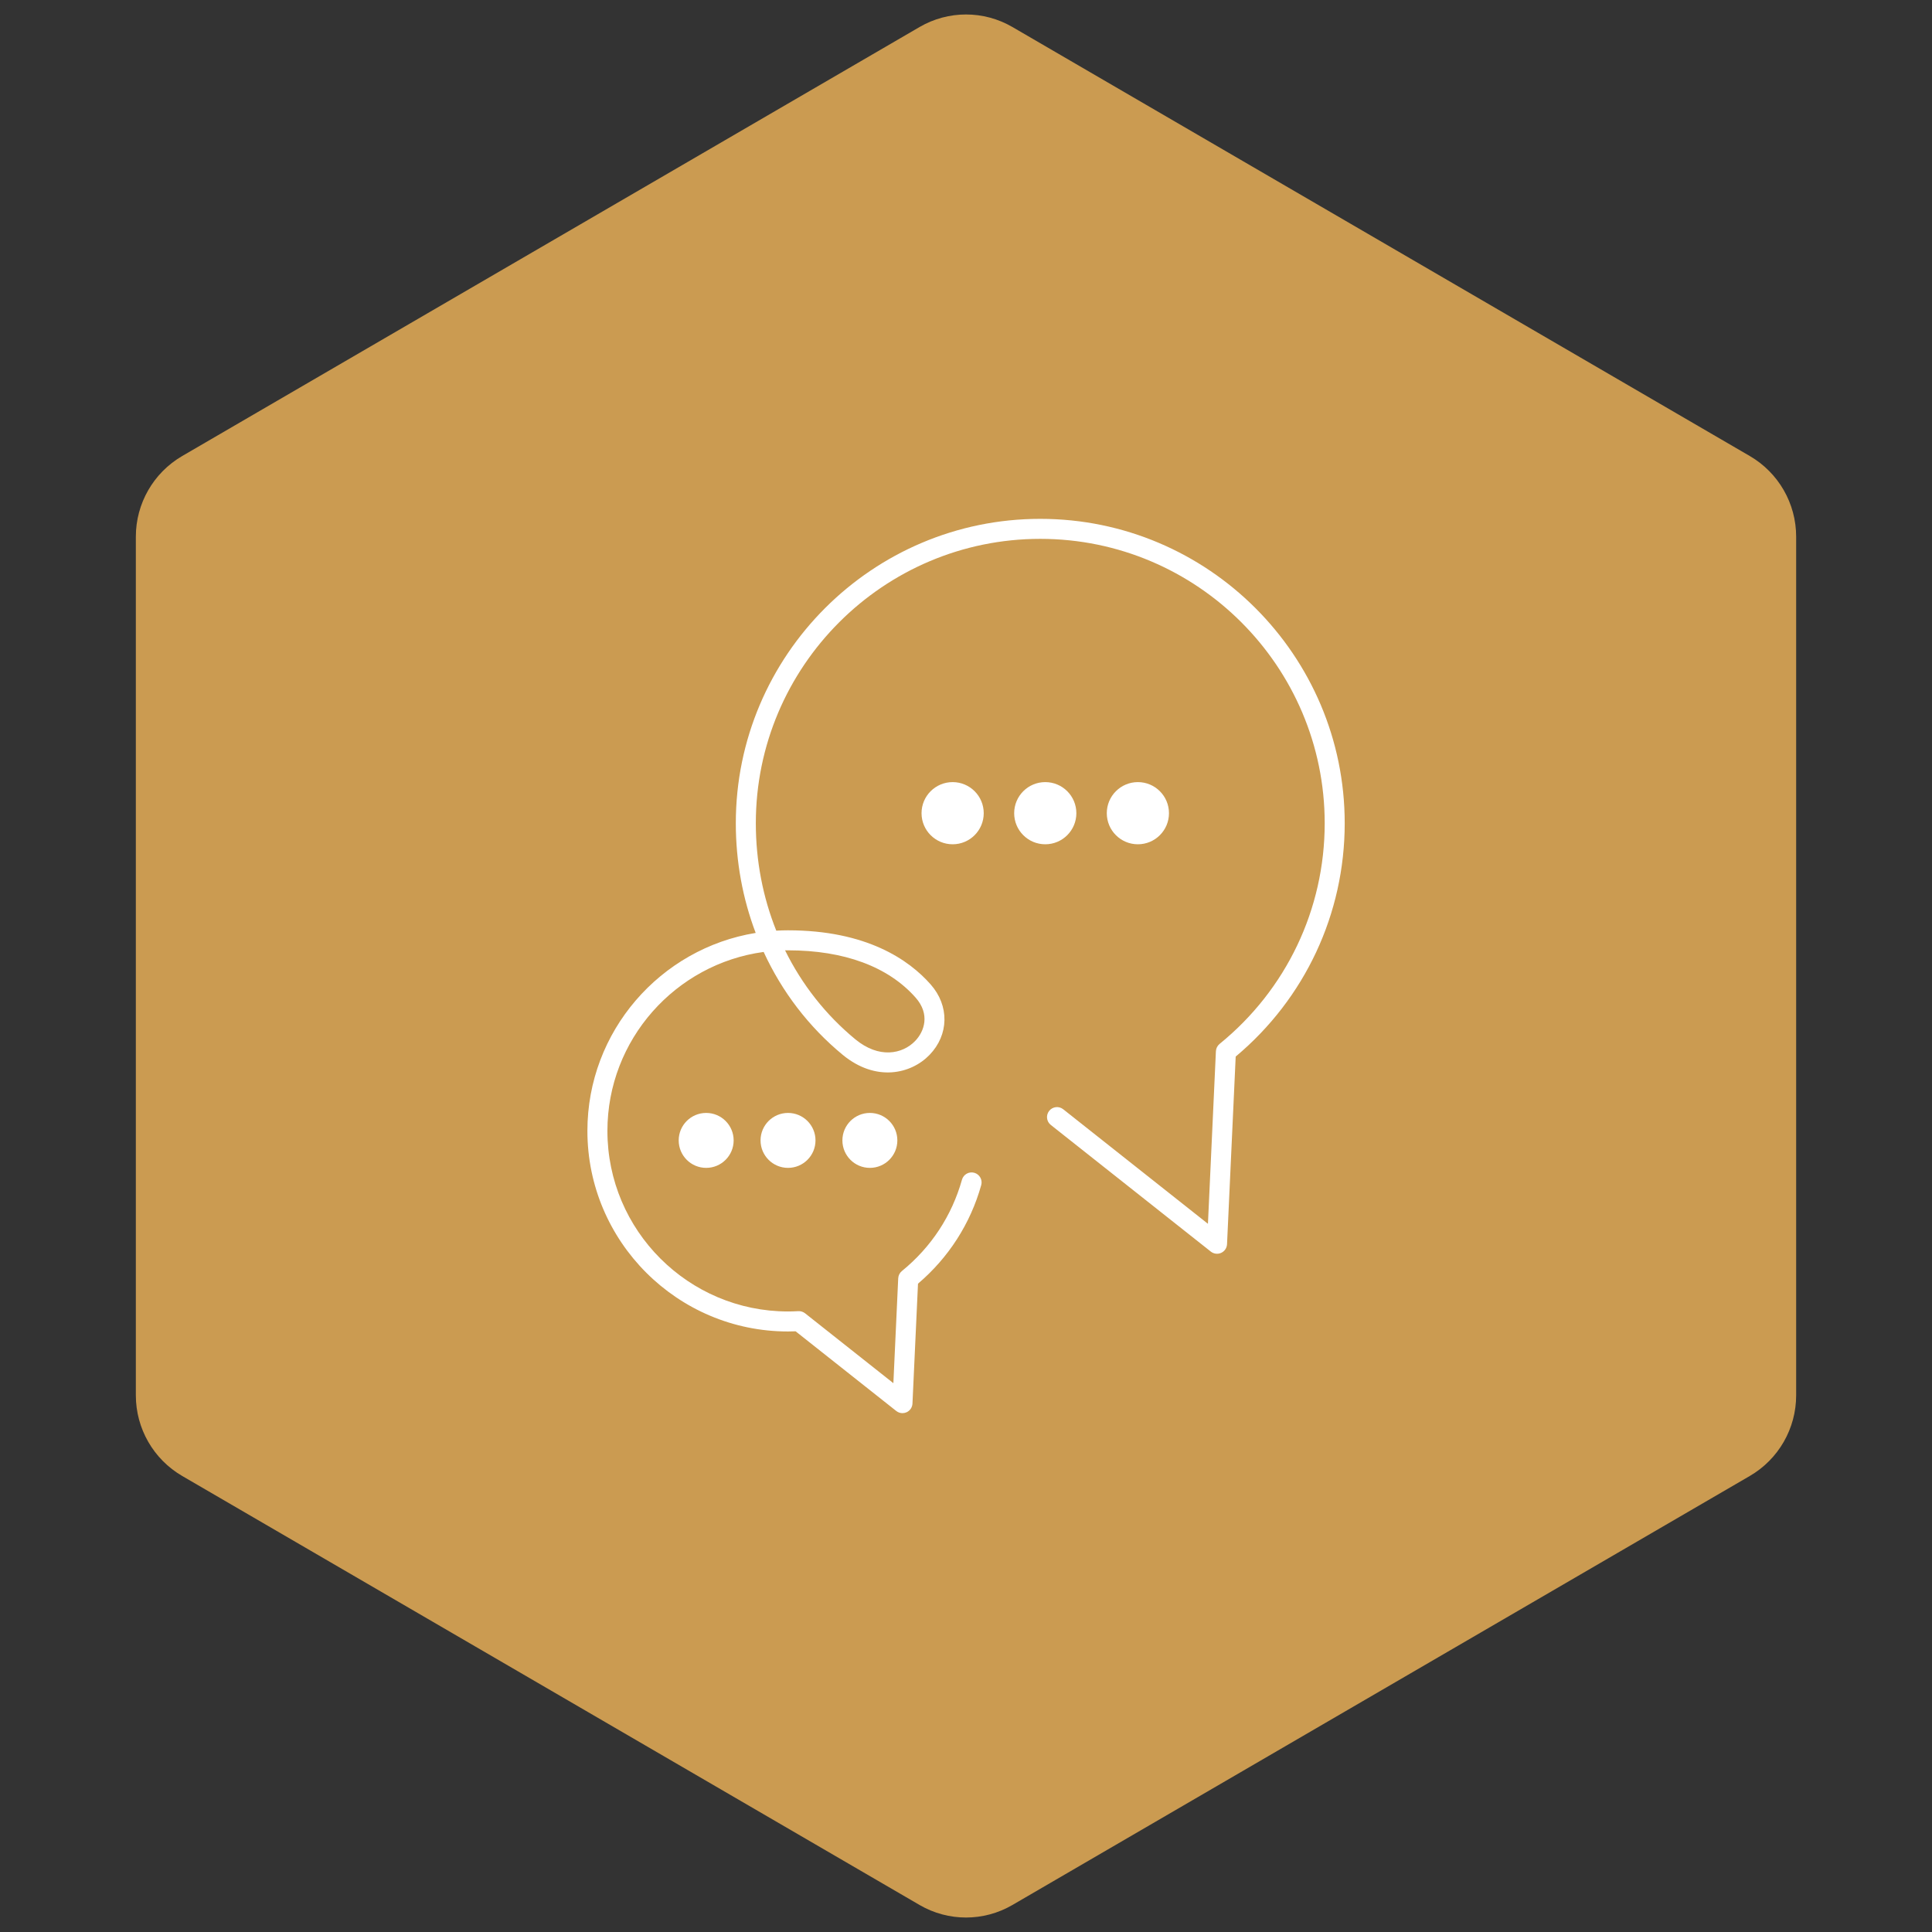
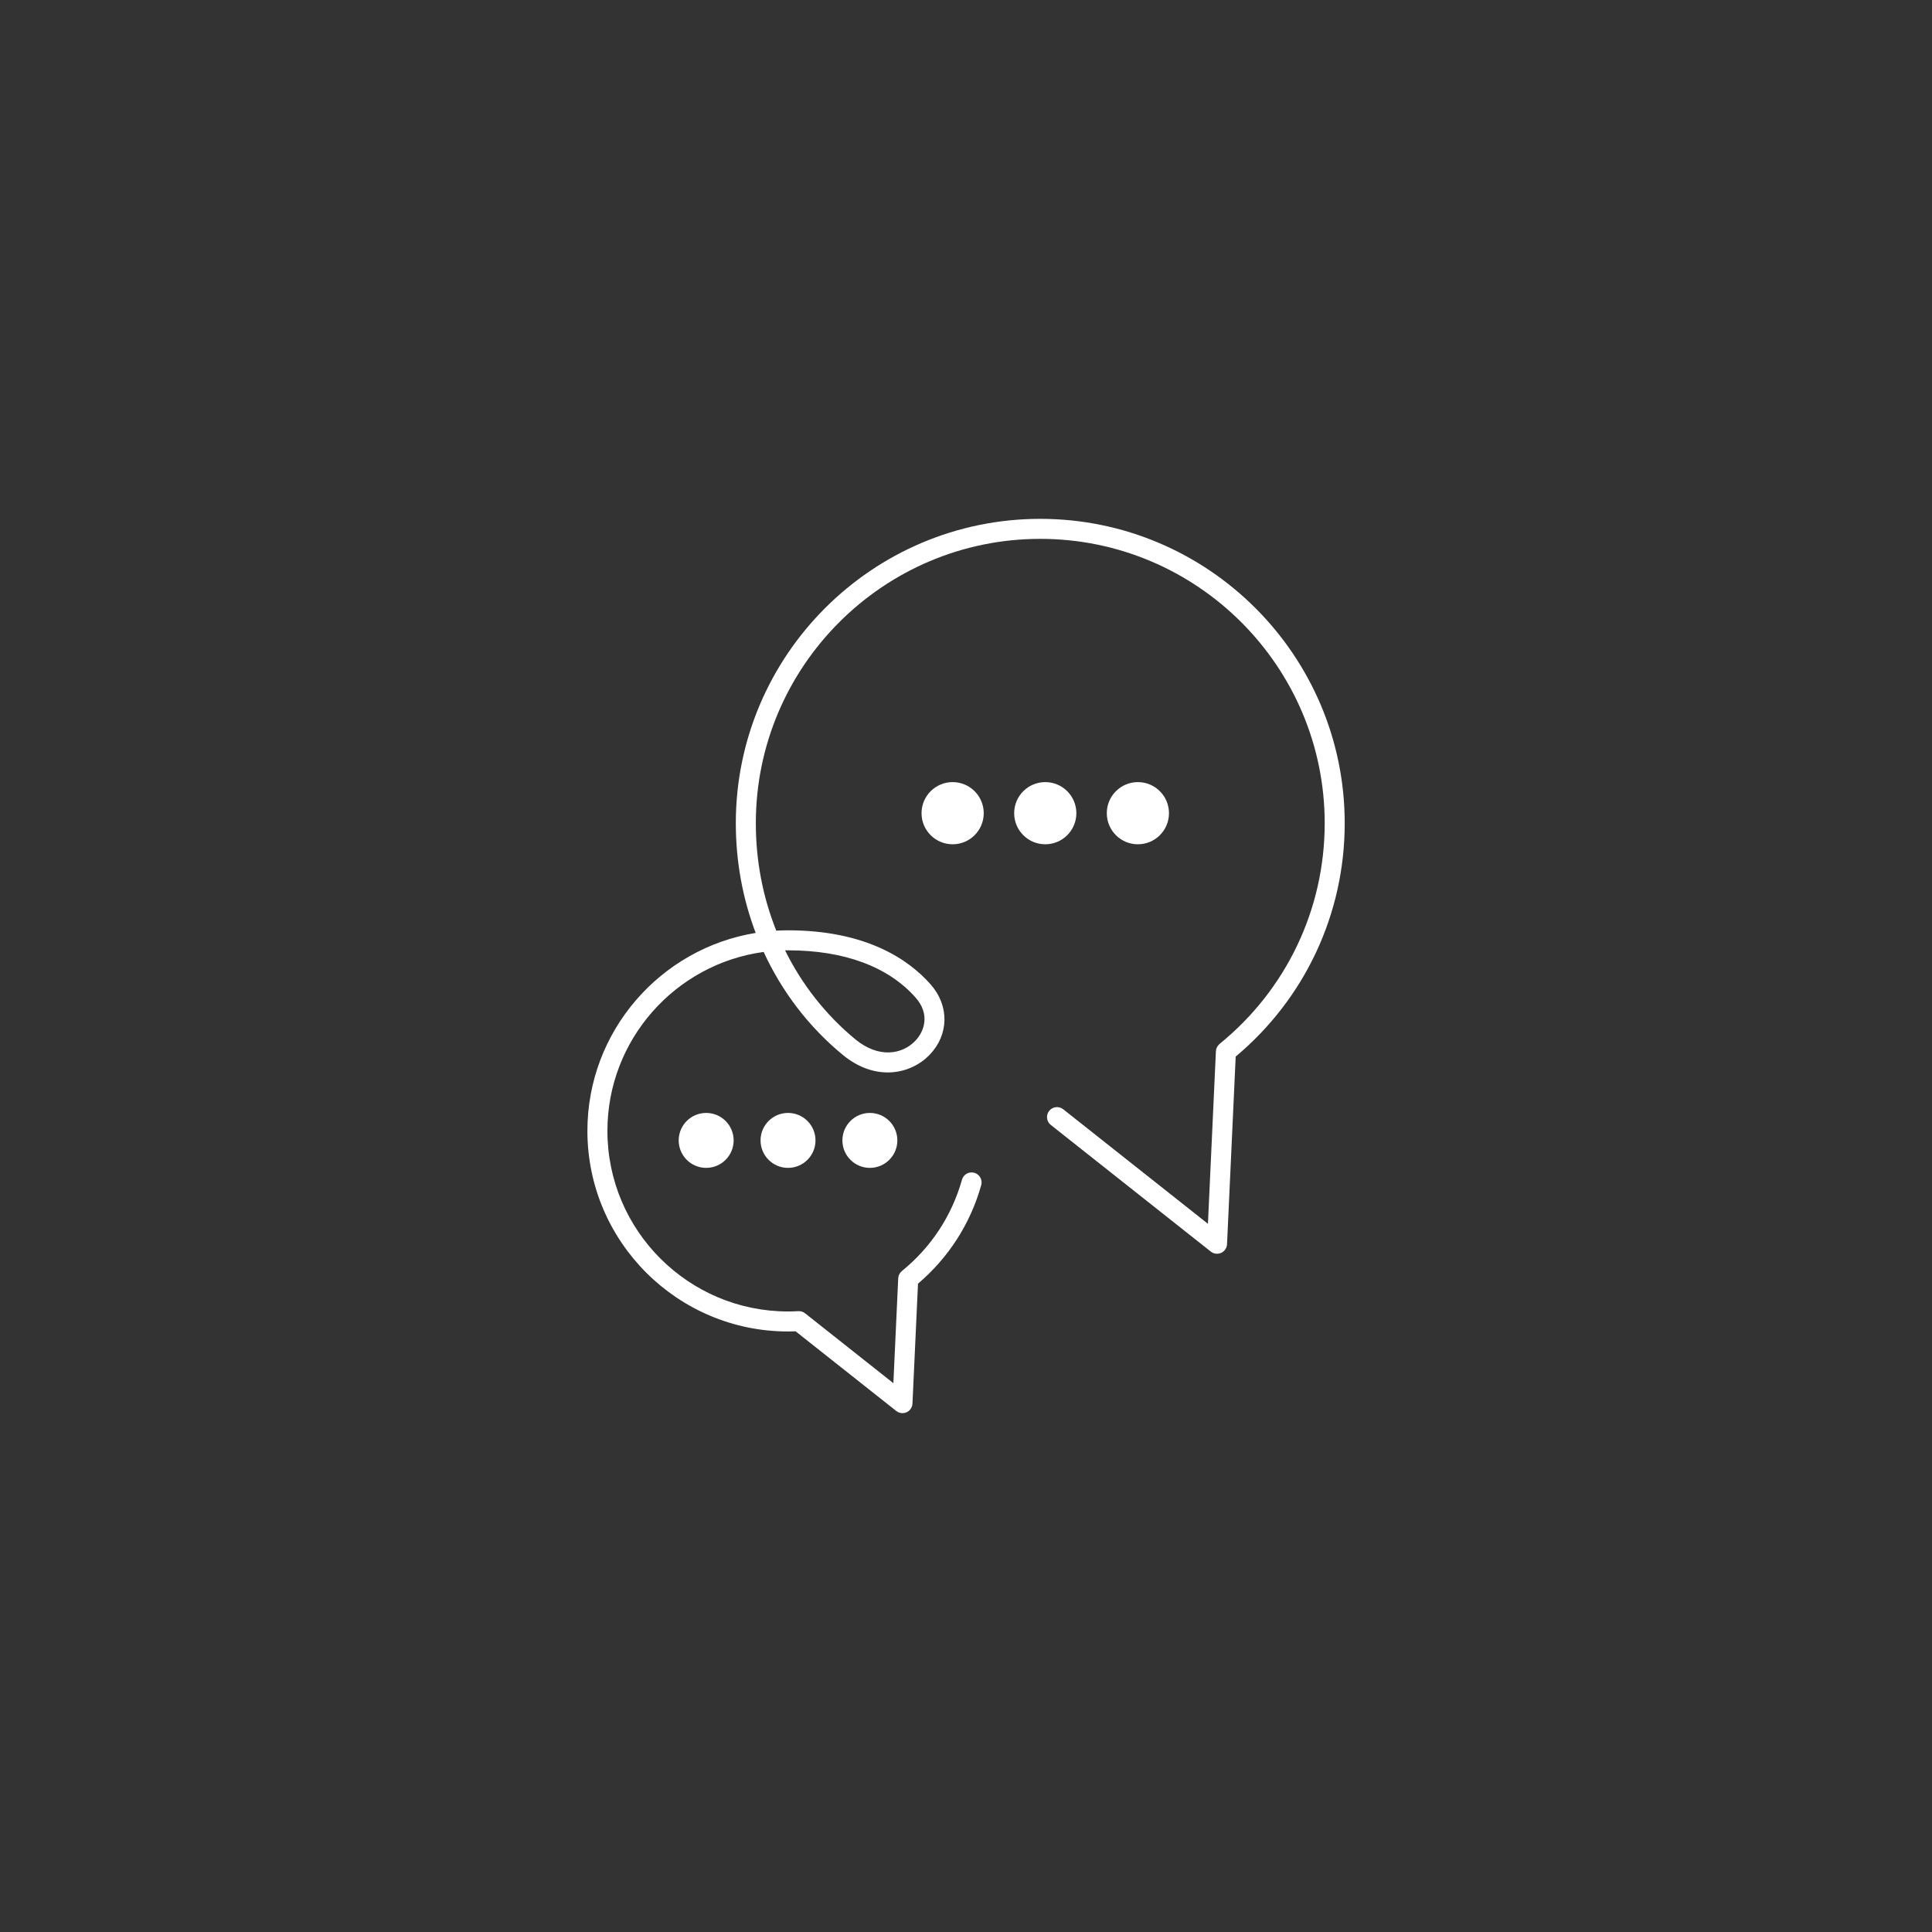
<svg xmlns="http://www.w3.org/2000/svg" width="1080" zoomAndPan="magnify" viewBox="0 0 810 810" height="1080" preserveAspectRatio="xMidYMid meet" version="1.0">
  <rect x="0" y="0" width="810" height="810" fill="#333333" stroke="none" />
  <defs>
    <clipPath id="b3cf86a00b">
-       <path d="M 56.953 6 L 753.047 6 L 753.047 804 L 56.953 804 Z M 56.953 6 " clip-rule="nonzero" />
-     </clipPath>
+       </clipPath>
    <clipPath id="34720908bb">
      <path d="M 424.449 11.316 L 733.598 191.184 C 745.641 198.191 753.047 211.07 753.047 225 L 753.047 585 C 753.047 598.93 745.641 611.809 733.598 618.816 L 424.449 798.684 C 412.426 805.68 397.574 805.68 385.551 798.684 L 76.402 618.816 C 64.359 611.809 56.953 598.93 56.953 585 L 56.953 225 C 56.953 211.07 64.359 198.191 76.402 191.184 L 385.551 11.316 C 397.574 4.32 412.426 4.32 424.449 11.316 " clip-rule="nonzero" />
    </clipPath>
    <clipPath id="4b1340f581">
      <path d="M 246.273 217.5 L 563.773 217.5 L 563.773 592.5 L 246.273 592.5 Z M 246.273 217.5 " clip-rule="nonzero" />
    </clipPath>
  </defs>
  <g clip-path="url(#b3cf86a00b)">
    <g clip-path="url(#34720908bb)">
      <path fill="#cb9b51" d="M 56.953 0 L 753.047 0 L 753.047 810 L 56.953 810 Z M 56.953 0 " fill-opacity="1" fill-rule="nonzero" />
    </g>
  </g>
  <g clip-path="url(#4b1340f581)">
    <path fill="#ffffff" d="M 376.219 478.117 C 376.219 471.758 371.062 466.602 364.699 466.602 C 358.336 466.602 353.18 471.758 353.18 478.117 C 353.18 484.48 358.336 489.637 364.699 489.637 C 371.062 489.637 376.219 484.48 376.219 478.117 Z M 341.902 478.117 C 341.902 471.758 336.746 466.602 330.383 466.602 C 324.02 466.602 318.863 471.758 318.863 478.117 C 318.863 484.48 324.02 489.637 330.383 489.637 C 336.746 489.637 341.902 484.48 341.902 478.117 Z M 307.586 478.117 C 307.586 471.758 302.43 466.602 296.066 466.602 C 289.703 466.602 284.547 471.758 284.547 478.117 C 284.547 484.48 289.703 489.637 296.066 489.637 C 302.43 489.637 307.586 484.48 307.586 478.117 Z M 330.383 398.426 C 353.938 398.426 372.441 405.289 383.895 418.277 C 390 425.207 387.59 432.398 383.664 436.453 C 378.32 441.977 368.512 443.902 358.633 435.758 C 346.172 425.488 336.203 412.754 329.141 398.434 C 329.555 398.426 329.969 398.426 330.383 398.426 Z M 380.102 592.09 C 381.535 591.438 382.48 590.039 382.555 588.469 L 384.875 538.184 C 397.703 527.277 406.852 513.031 411.383 496.867 C 412.012 494.637 410.707 492.32 408.477 491.695 C 406.254 491.07 403.934 492.371 403.309 494.602 C 399.074 509.695 390.367 522.934 378.125 532.887 C 377.199 533.641 376.637 534.754 376.578 535.949 L 374.551 579.906 L 337.531 550.605 C 336.73 549.973 335.719 549.648 334.695 549.707 C 333.129 549.797 331.723 549.84 330.383 549.84 C 288.629 549.84 254.66 515.879 254.66 474.133 C 254.66 435.852 283.223 404.113 320.164 399.109 C 327.809 415.715 339.027 430.469 353.297 442.23 C 367.227 453.715 381.93 450.309 389.695 442.285 C 397.875 433.832 398.078 421.68 390.188 412.734 C 381.059 402.379 363.273 390.039 330.383 390.039 C 328.73 390.039 327.09 390.086 325.457 390.184 C 319.852 376.18 316.883 360.922 316.883 345.145 C 316.883 279.402 370.379 225.918 436.133 225.918 C 501.891 225.918 555.387 279.402 555.387 345.145 C 555.387 381.172 539.324 414.898 511.316 437.668 C 510.391 438.422 509.832 439.535 509.773 440.73 L 506.434 513.082 L 445.758 465.062 C 443.945 463.621 441.309 463.93 439.867 465.742 C 438.43 467.562 438.734 470.199 440.555 471.637 L 507.641 524.734 C 508.879 525.711 510.555 525.918 511.984 525.266 C 513.418 524.613 514.363 523.215 514.438 521.645 L 518.07 442.973 C 547.145 418.625 563.777 383.078 563.777 345.145 C 563.777 274.777 506.516 217.531 436.133 217.531 C 365.75 217.531 308.492 274.777 308.492 345.145 C 308.492 361.195 311.375 376.75 316.824 391.133 C 276.863 397.633 246.27 432.375 246.27 474.133 C 246.27 520.5 284.004 558.227 330.383 558.227 C 331.402 558.227 332.449 558.203 333.562 558.16 L 375.762 591.562 C 376.516 592.16 377.438 592.469 378.367 592.469 C 378.953 592.469 379.547 592.344 380.102 592.09 Z M 490.098 340.938 C 490.098 333.738 484.262 327.902 477.062 327.902 C 469.867 327.902 464.027 333.738 464.027 340.938 C 464.027 348.137 469.867 353.969 477.062 353.969 C 484.262 353.969 490.098 348.137 490.098 340.938 Z M 451.27 340.938 C 451.27 333.738 445.434 327.902 438.23 327.902 C 431.031 327.902 425.195 333.738 425.195 340.938 C 425.195 348.137 431.031 353.969 438.23 353.969 C 445.434 353.969 451.27 348.137 451.27 340.938 Z M 399.398 353.969 C 392.199 353.969 386.359 348.137 386.359 340.938 C 386.359 333.738 392.199 327.902 399.398 327.902 C 406.598 327.902 412.434 333.738 412.434 340.938 C 412.434 348.137 406.598 353.969 399.398 353.969 " fill-opacity="1" fill-rule="nonzero" />
  </g>
</svg>